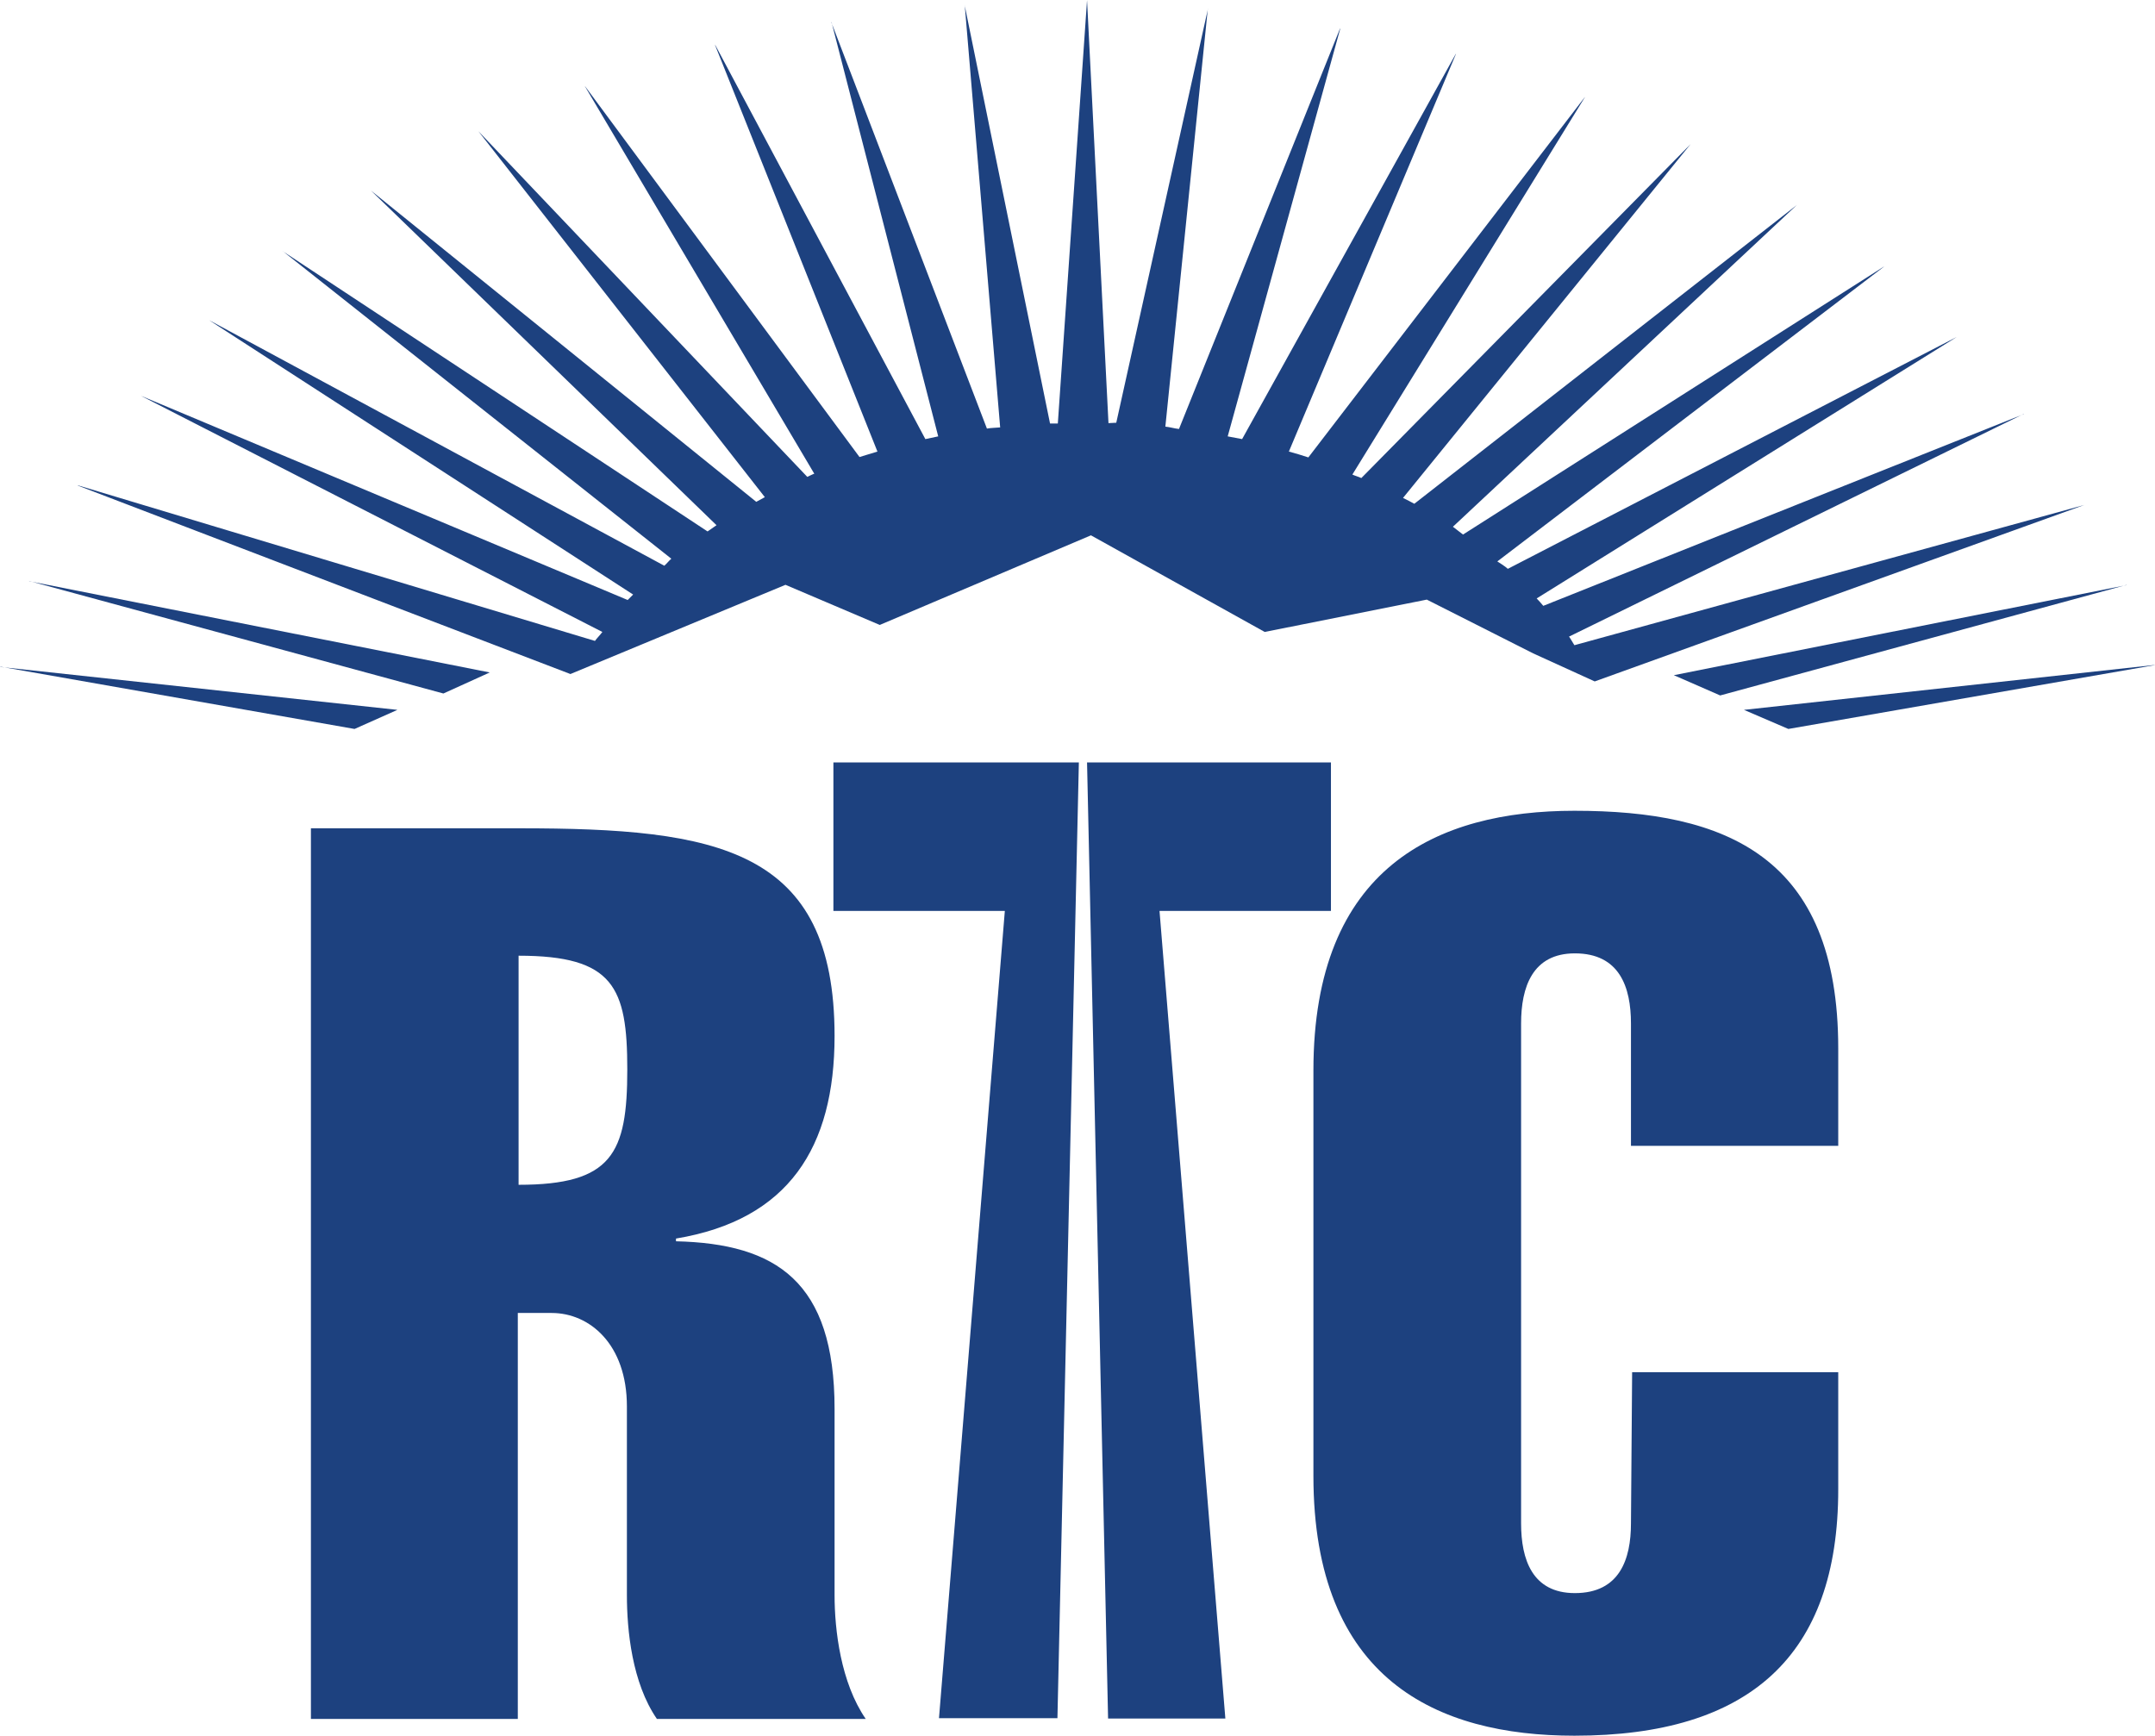
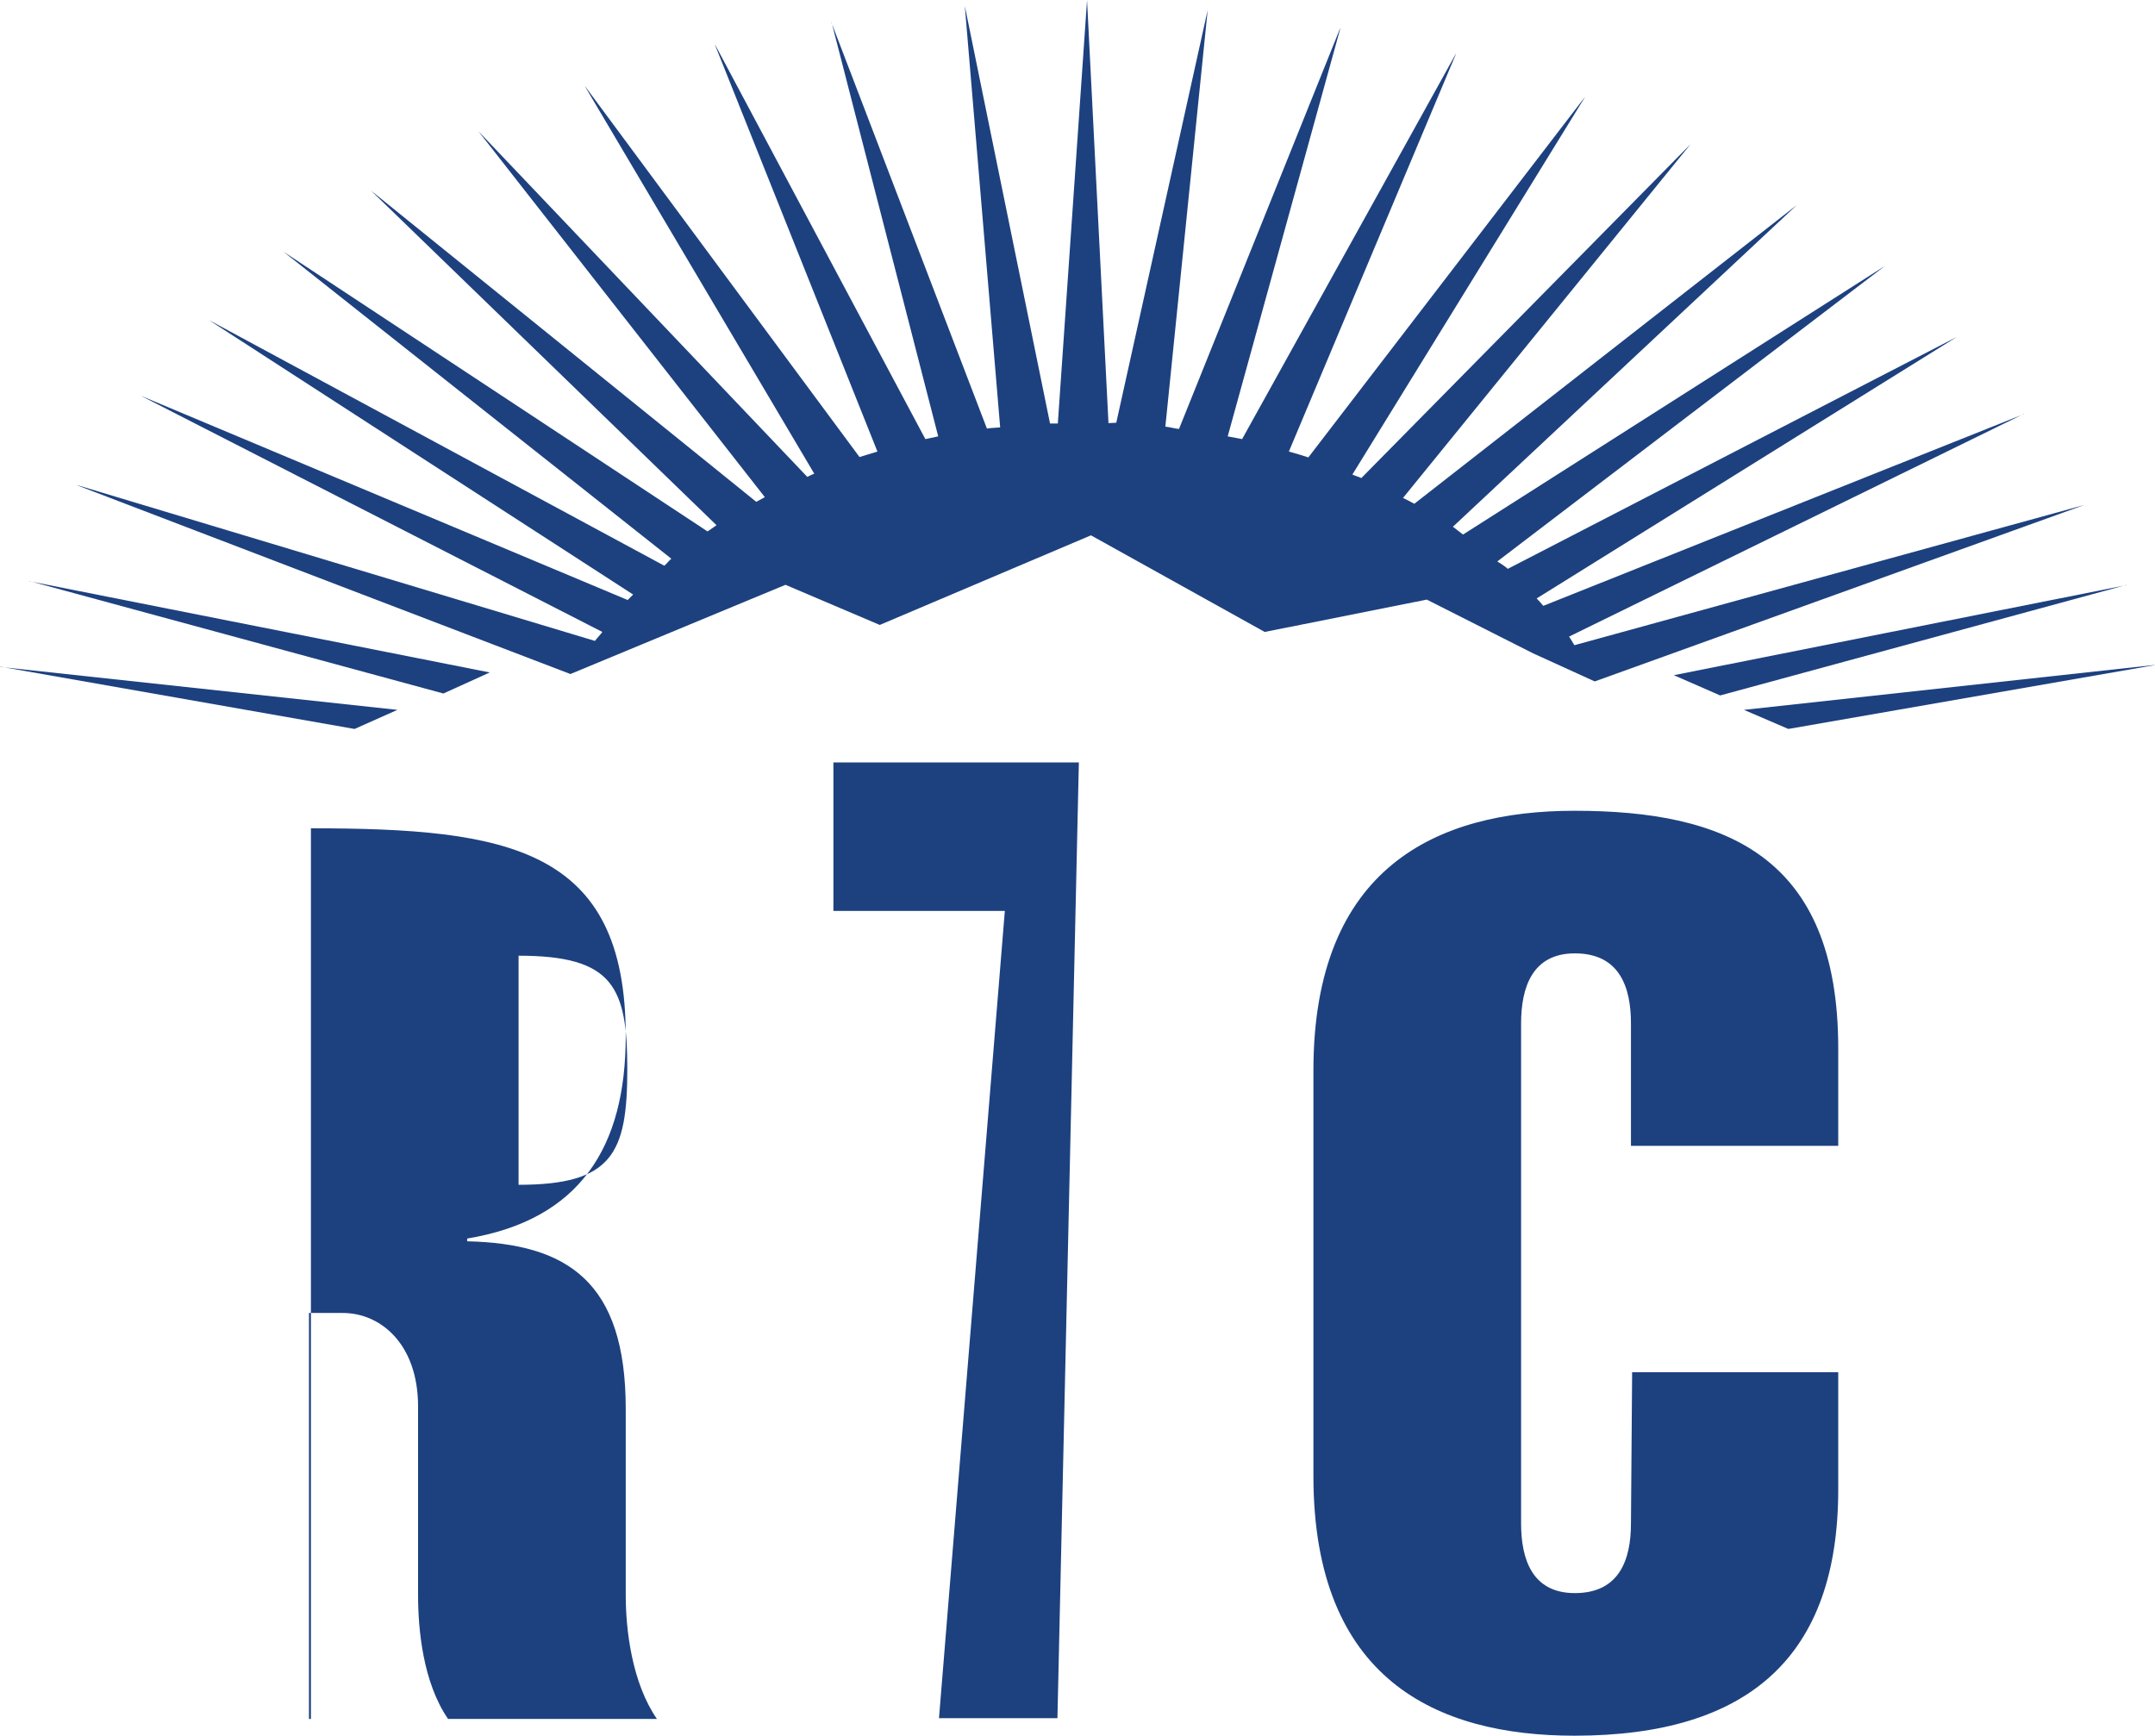
<svg xmlns="http://www.w3.org/2000/svg" version="1.1" id="Layer_1" x="0px" y="0px" style="enable-background:new 0 0 230 230;" xml:space="preserve" viewBox="87.27 92.37 55.31 44.55">
  <style type="text/css">
	.st0{fill:#1D417F;}
</style>
-   <polygon class="st0" points="121.43,111.94 115.17,111.94 115.71,136.48 118.72,136.48 117.03,115.75 121.43,115.75 " />
-   <path class="st0" d="M100.58,122.78c2.4,0,2.79-0.8,2.79-2.96c0-2.11-0.35-2.92-2.79-2.92V122.78z M95.25,136.47v-22.84h5.36  c5.07,0,8.08,0.51,8.08,5.33c0,2.86-1.18,4.72-4.07,5.2v0.07c2.57,0.06,4.07,1.03,4.07,4.3v4.78c0,0.9,0.16,2.25,0.8,3.18h-5.36  c-0.64-0.93-0.77-2.28-0.77-3.18v-4.84c0-1.6-0.96-2.4-1.93-2.4h-0.87v10.42H95.25z" />
+   <path class="st0" d="M100.58,122.78c2.4,0,2.79-0.8,2.79-2.96c0-2.11-0.35-2.92-2.79-2.92V122.78z M95.25,136.47v-22.84c5.07,0,8.08,0.51,8.08,5.33c0,2.86-1.18,4.72-4.07,5.2v0.07c2.57,0.06,4.07,1.03,4.07,4.3v4.78c0,0.9,0.16,2.25,0.8,3.18h-5.36  c-0.64-0.93-0.77-2.28-0.77-3.18v-4.84c0-1.6-0.96-2.4-1.93-2.4h-0.87v10.42H95.25z" />
  <path class="st0" d="M134.45,127.59v3.01c0,4.27-2.28,6.32-6.77,6.32c-3.53,0-6.7-1.44-6.7-6.67v-10.4c0-5.23,3.18-6.67,6.7-6.67  c3.88,0,6.77,1.16,6.77,6.1v2.5h-5.32v-3.14c0-0.93-0.29-1.8-1.44-1.8c-1.09,0-1.38,0.87-1.38,1.8v12.83c0,0.93,0.29,1.79,1.38,1.79  c1.15,0,1.44-0.87,1.44-1.79l0.03-3.88H134.45z" />
  <polygon class="st0" points="114.41,136.47 114.96,111.94 108.66,111.94 108.66,115.75 113.06,115.75 111.37,136.47 " />
  <polygon class="st0" points="133.17,111.08 142.58,109.44 142.55,109.44 132.03,110.59 " />
  <polygon class="st0" points="131.42,110.22 141.86,107.38 141.84,107.39 130.23,109.7 " />
  <polygon class="st0" points="96.37,111.08 87.27,109.48 87.29,109.49 97.47,110.59 " />
  <polygon class="st0" points="98.65,110.17 88.01,107.28 88.03,107.29 99.84,109.63 " />
  <path class="st0" d="M140.77,105.33l-13.09,3.6c0,0.01-0.13-0.22-0.14-0.22l11.68-5.72l-0.01,0.01l-12.33,4.92  c-0.04-0.05-0.13-0.15-0.17-0.19l10.78-6.71l-0.02,0.01l-11.5,5.94c-0.06-0.06-0.27-0.19-0.27-0.19l9.93-7.57l-0.02,0.01  l-10.79,6.87c-0.07-0.05-0.19-0.15-0.26-0.2l8.84-8.27l-0.01,0.01l-9.82,7.67c-0.07-0.04-0.21-0.11-0.29-0.15l7.38-9.08l-0.01,0.01  l-8.44,8.56c-0.06-0.03-0.17-0.06-0.23-0.09l5.97-9.69l-0.01,0.01l-7.09,9.24c-0.15-0.05-0.35-0.11-0.5-0.15l4.29-10.21l-0.01,0.01  l-5.48,9.88c-0.11-0.02-0.26-0.05-0.37-0.07l2.89-10.47l-0.01,0.01l-4.13,10.27c-0.11-0.01-0.24-0.05-0.35-0.06l1.09-10.73l0,0.02  l-2.35,10.61c-0.06,0-0.14,0.01-0.2,0.01l-0.55-10.85v-0.01l-0.75,10.87c-0.06,0-0.14,0-0.2,0l-2.19-10.73v-0.02l0.91,10.85  c-0.1,0.01-0.23,0.01-0.34,0.03l-3.99-10.42l0-0.02l2.74,10.64c-0.15,0.03-0.33,0.07-0.33,0.07l-5.39-10.11l-0.01-0.01l4.17,10.44  l-0.46,0.14l-7.04-9.51l-0.01-0.01l5.89,9.95c0-0.01-0.18,0.08-0.18,0.08l-8.43-8.86l-0.01-0.01l7.35,9.39c0,0-0.15,0.08-0.22,0.12  l-9.89-7.99l-0.01-0.01l8.88,8.6c-0.07,0.05-0.16,0.11-0.23,0.16l-10.9-7.19l-0.01-0.01l9.98,7.9c-0.06,0.05-0.12,0.13-0.18,0.18  l-11.66-6.29l-0.02-0.01l10.88,7.04c-0.04,0.04-0.1,0.1-0.14,0.14l-12.49-5.24l-0.02-0.01l11.86,6.07  c-0.05,0.07-0.14,0.16-0.19,0.23l-13.26-3.99l-0.02,0l12.65,4.84l5.52-2.29l2.42,1.03l5.42-2.3l4.46,2.48l4.16-0.83l2.73,1.38  l1.58,0.72l12.54-4.52L140.77,105.33z" />
</svg>